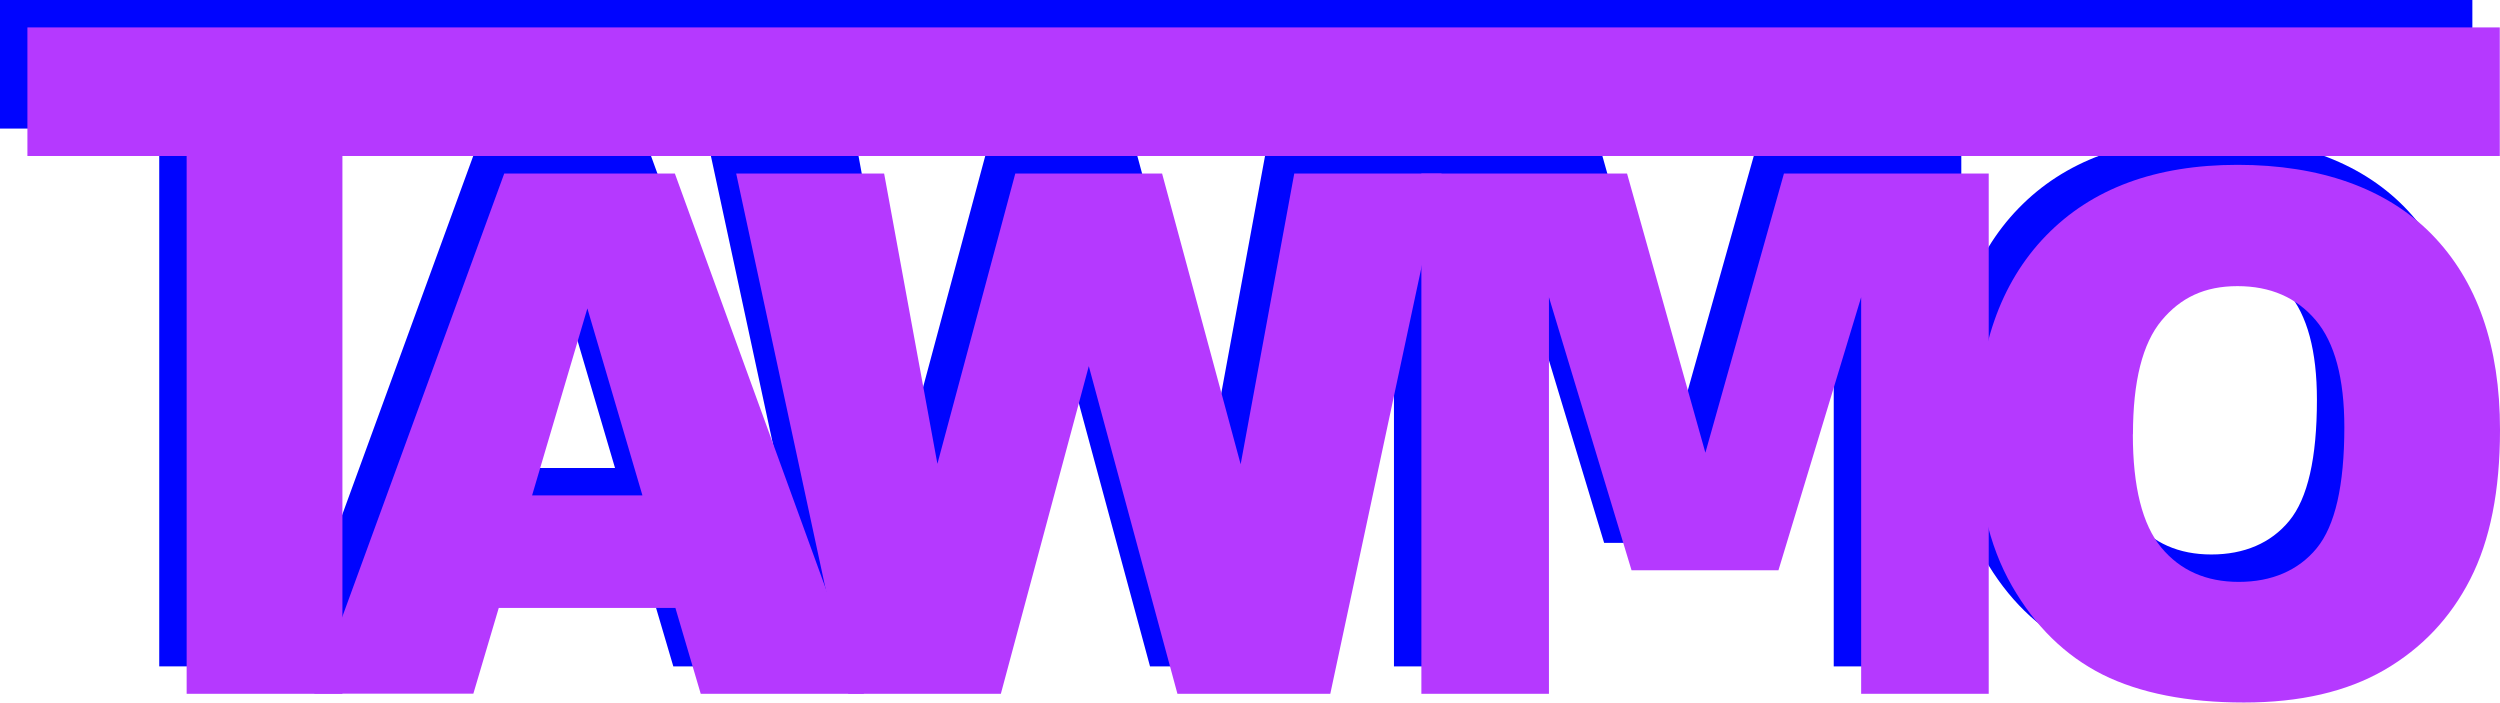
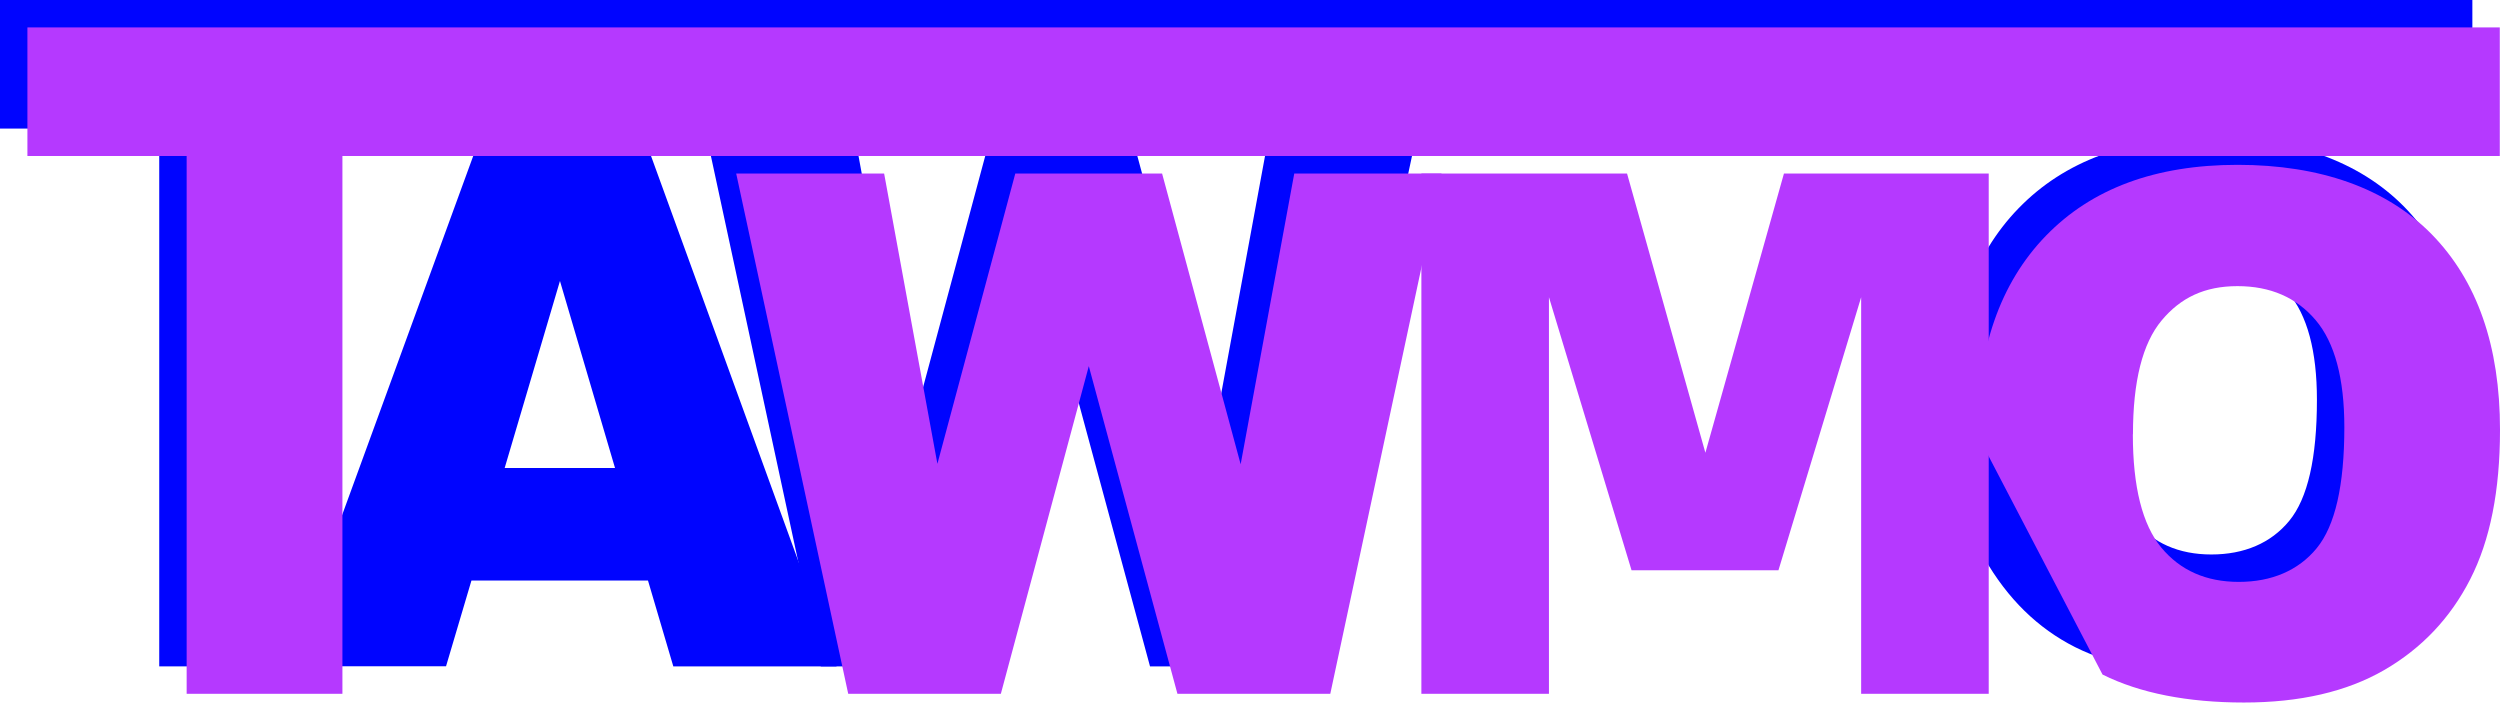
<svg xmlns="http://www.w3.org/2000/svg" id="Layer_2" data-name="Layer 2" width="223.41" height="62.78" viewBox="0 0 223.41 62.78">
  <defs>
    <style>
      .cls-1 {
        fill: #0004ff;
      }

      .cls-2 {
        fill: #b539ff;
      }
    </style>
  </defs>
  <g id="Layer_1-2" data-name="Layer 1">
    <path class="cls-1" d="m188.15,36.37c0,4.69.85,8.06,2.54,10.11,1.7,2.05,4.01,3.07,6.93,3.07s5.32-1.01,6.96-3.01c1.65-2.01,2.47-5.61,2.47-10.81,0-4.37-.86-7.56-2.57-9.58-1.72-2.02-4.04-3.03-6.98-3.03s-5.08,1.03-6.78,3.07c-1.71,2.05-2.56,5.44-2.56,10.17h0Zm-13.92-.03c0-7.59,2.05-13.49,6.15-17.72,4.1-4.23,9.81-6.34,17.14-6.34s13.29,2.08,17.35,6.22c4.06,4.16,6.09,9.98,6.09,17.46,0,5.43-.88,9.88-2.66,13.35-1.77,3.47-4.34,6.18-7.69,8.12-3.36,1.94-7.54,2.9-12.54,2.9s-9.29-.83-12.63-2.5c-3.33-1.68-6.03-4.32-8.1-7.93-2.07-3.6-3.11-8.13-3.11-13.56h0Z" />
    <polygon class="cls-1" points="63.34 13.06 76.56 13.06 81.31 39 88.28 13.06 101.4 13.06 108.42 39.04 113.21 13.06 126.37 13.06 116.43 59.55 102.77 59.55 94.85 30.27 86.99 59.55 73.35 59.55 63.34 13.06 63.34 13.06" />
    <path class="cls-1" d="m54.96,41.82l-4.92-16.71-4.94,16.71h9.87Zm2.95,10.06h-15.78l-2.27,7.66h-14.22L42.61,13.06h15.25l16.9,46.49h-14.59l-2.26-7.66h0Z" />
    <polygon class="cls-1" points="0 0 220.94 0 220.94 11.49 28.15 11.49 28.15 59.55 14.23 59.55 14.23 11.49 0 11.49 0 0 0 0" />
-     <polygon class="cls-1" points="124.57 13.06 142.95 13.06 149.95 38.01 156.97 13.06 175.27 13.06 175.27 59.55 163.87 59.55 163.87 24.1 156.48 48.51 143.35 48.51 135.97 24.1 135.97 59.55 124.57 59.55 124.57 13.06 124.57 13.06" />
-     <path class="cls-2" d="m190.6,38.82c0,4.69.85,8.06,2.54,10.11,1.7,2.05,4.01,3.07,6.93,3.07s5.32-1.01,6.96-3.01c1.65-2.01,2.47-5.61,2.47-10.81,0-4.37-.86-7.57-2.57-9.58-1.72-2.02-4.04-3.03-6.98-3.03s-5.08,1.03-6.78,3.07c-1.71,2.05-2.56,5.44-2.56,10.17h0Zm-13.92-.03c0-7.59,2.05-13.49,6.15-17.72,4.1-4.23,9.81-6.34,17.14-6.34s13.29,2.08,17.35,6.22c4.06,4.16,6.09,9.98,6.09,17.46,0,5.43-.88,9.88-2.66,13.35-1.77,3.47-4.34,6.18-7.69,8.12-3.36,1.94-7.54,2.9-12.54,2.9s-9.29-.83-12.63-2.5c-3.33-1.68-6.03-4.32-8.1-7.93-2.07-3.6-3.11-8.13-3.11-13.56h0Z" />
+     <path class="cls-2" d="m190.6,38.82c0,4.69.85,8.06,2.54,10.11,1.7,2.05,4.01,3.07,6.93,3.07s5.32-1.01,6.96-3.01c1.65-2.01,2.47-5.61,2.47-10.81,0-4.37-.86-7.57-2.57-9.58-1.72-2.02-4.04-3.03-6.98-3.03s-5.08,1.03-6.78,3.07c-1.71,2.05-2.56,5.44-2.56,10.17h0Zm-13.92-.03c0-7.59,2.05-13.49,6.15-17.72,4.1-4.23,9.81-6.34,17.14-6.34s13.29,2.08,17.35,6.22c4.06,4.16,6.09,9.98,6.09,17.46,0,5.43-.88,9.88-2.66,13.35-1.77,3.47-4.34,6.18-7.69,8.12-3.36,1.94-7.54,2.9-12.54,2.9s-9.29-.83-12.63-2.5h0Z" />
    <polygon class="cls-2" points="65.79 15.51 79.01 15.51 83.77 41.45 90.73 15.51 103.85 15.51 110.87 41.49 115.66 15.51 128.82 15.51 118.88 62 105.22 62 97.3 32.72 89.44 62 75.8 62 65.79 15.51 65.79 15.51" />
-     <path class="cls-2" d="m57.41,44.27l-4.92-16.71-4.94,16.71h9.86Zm2.95,10.06h-15.79l-2.27,7.66h-14.22L45.06,15.51h15.25l16.9,46.49h-14.59l-2.26-7.66h0Z" />
    <polygon class="cls-2" points="2.45 2.45 223.39 2.45 223.39 13.94 30.6 13.94 30.6 62 16.68 62 16.68 13.94 2.45 13.94 2.45 2.45 2.45 2.45" />
    <polygon class="cls-2" points="127.02 15.51 145.4 15.51 152.4 40.46 159.42 15.51 177.72 15.51 177.72 62 166.32 62 166.32 26.56 158.93 50.96 145.8 50.96 138.42 26.56 138.42 62 127.02 62 127.02 15.51 127.02 15.51" />
  </g>
</svg>